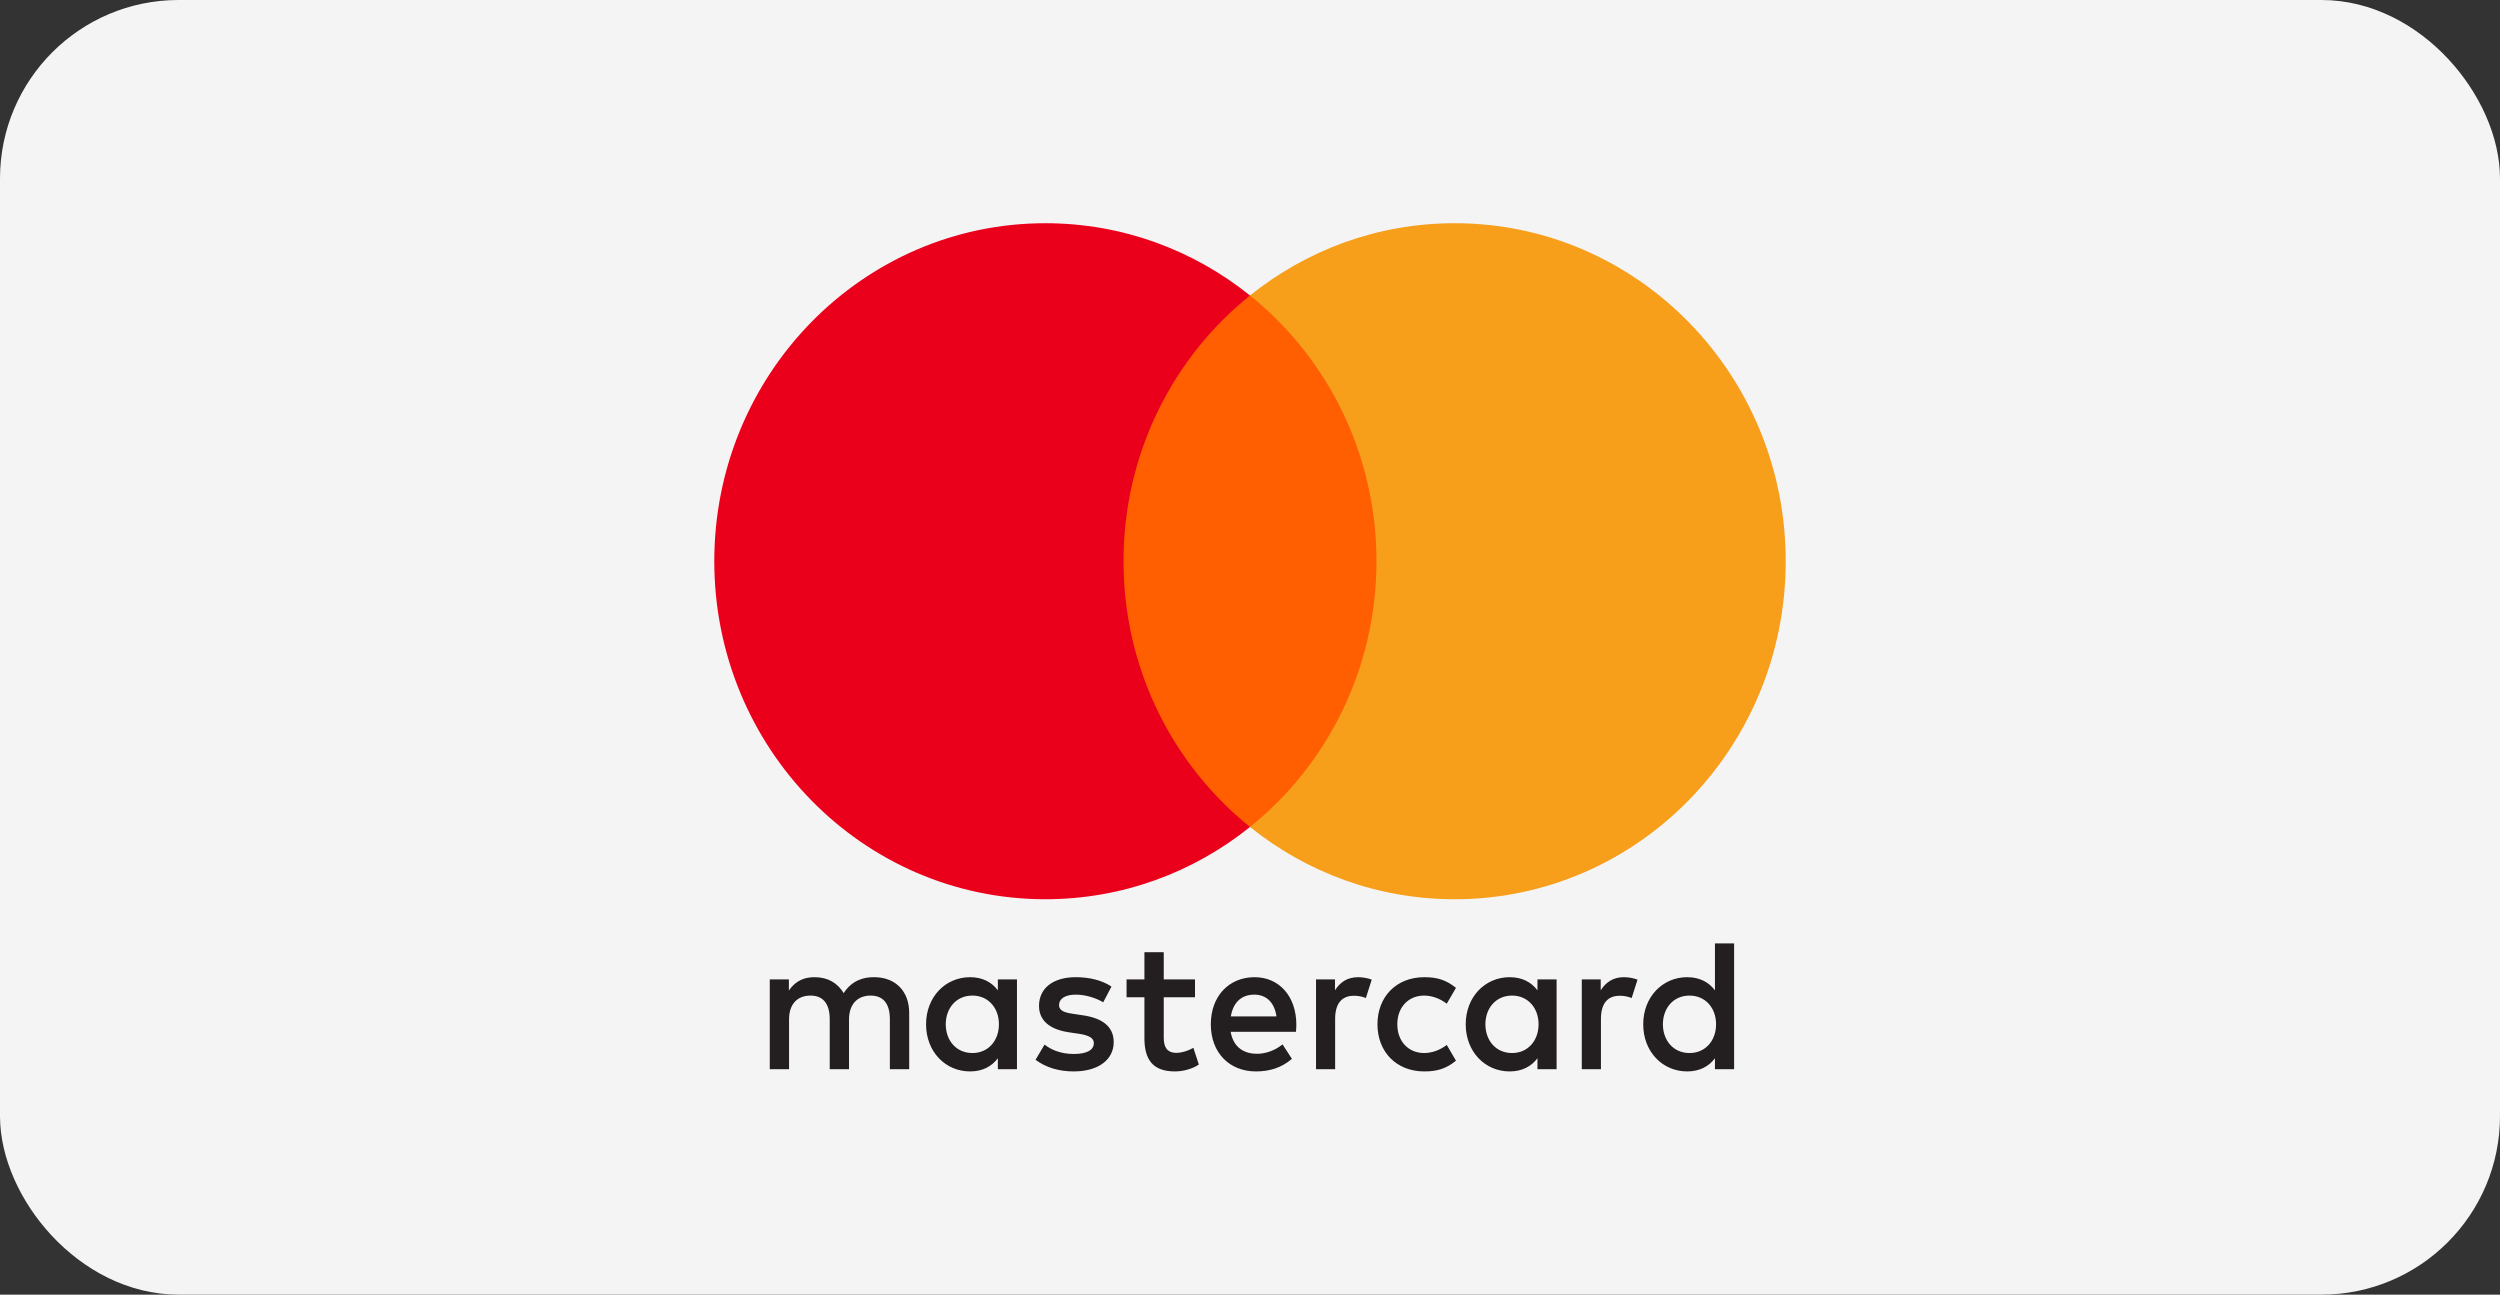
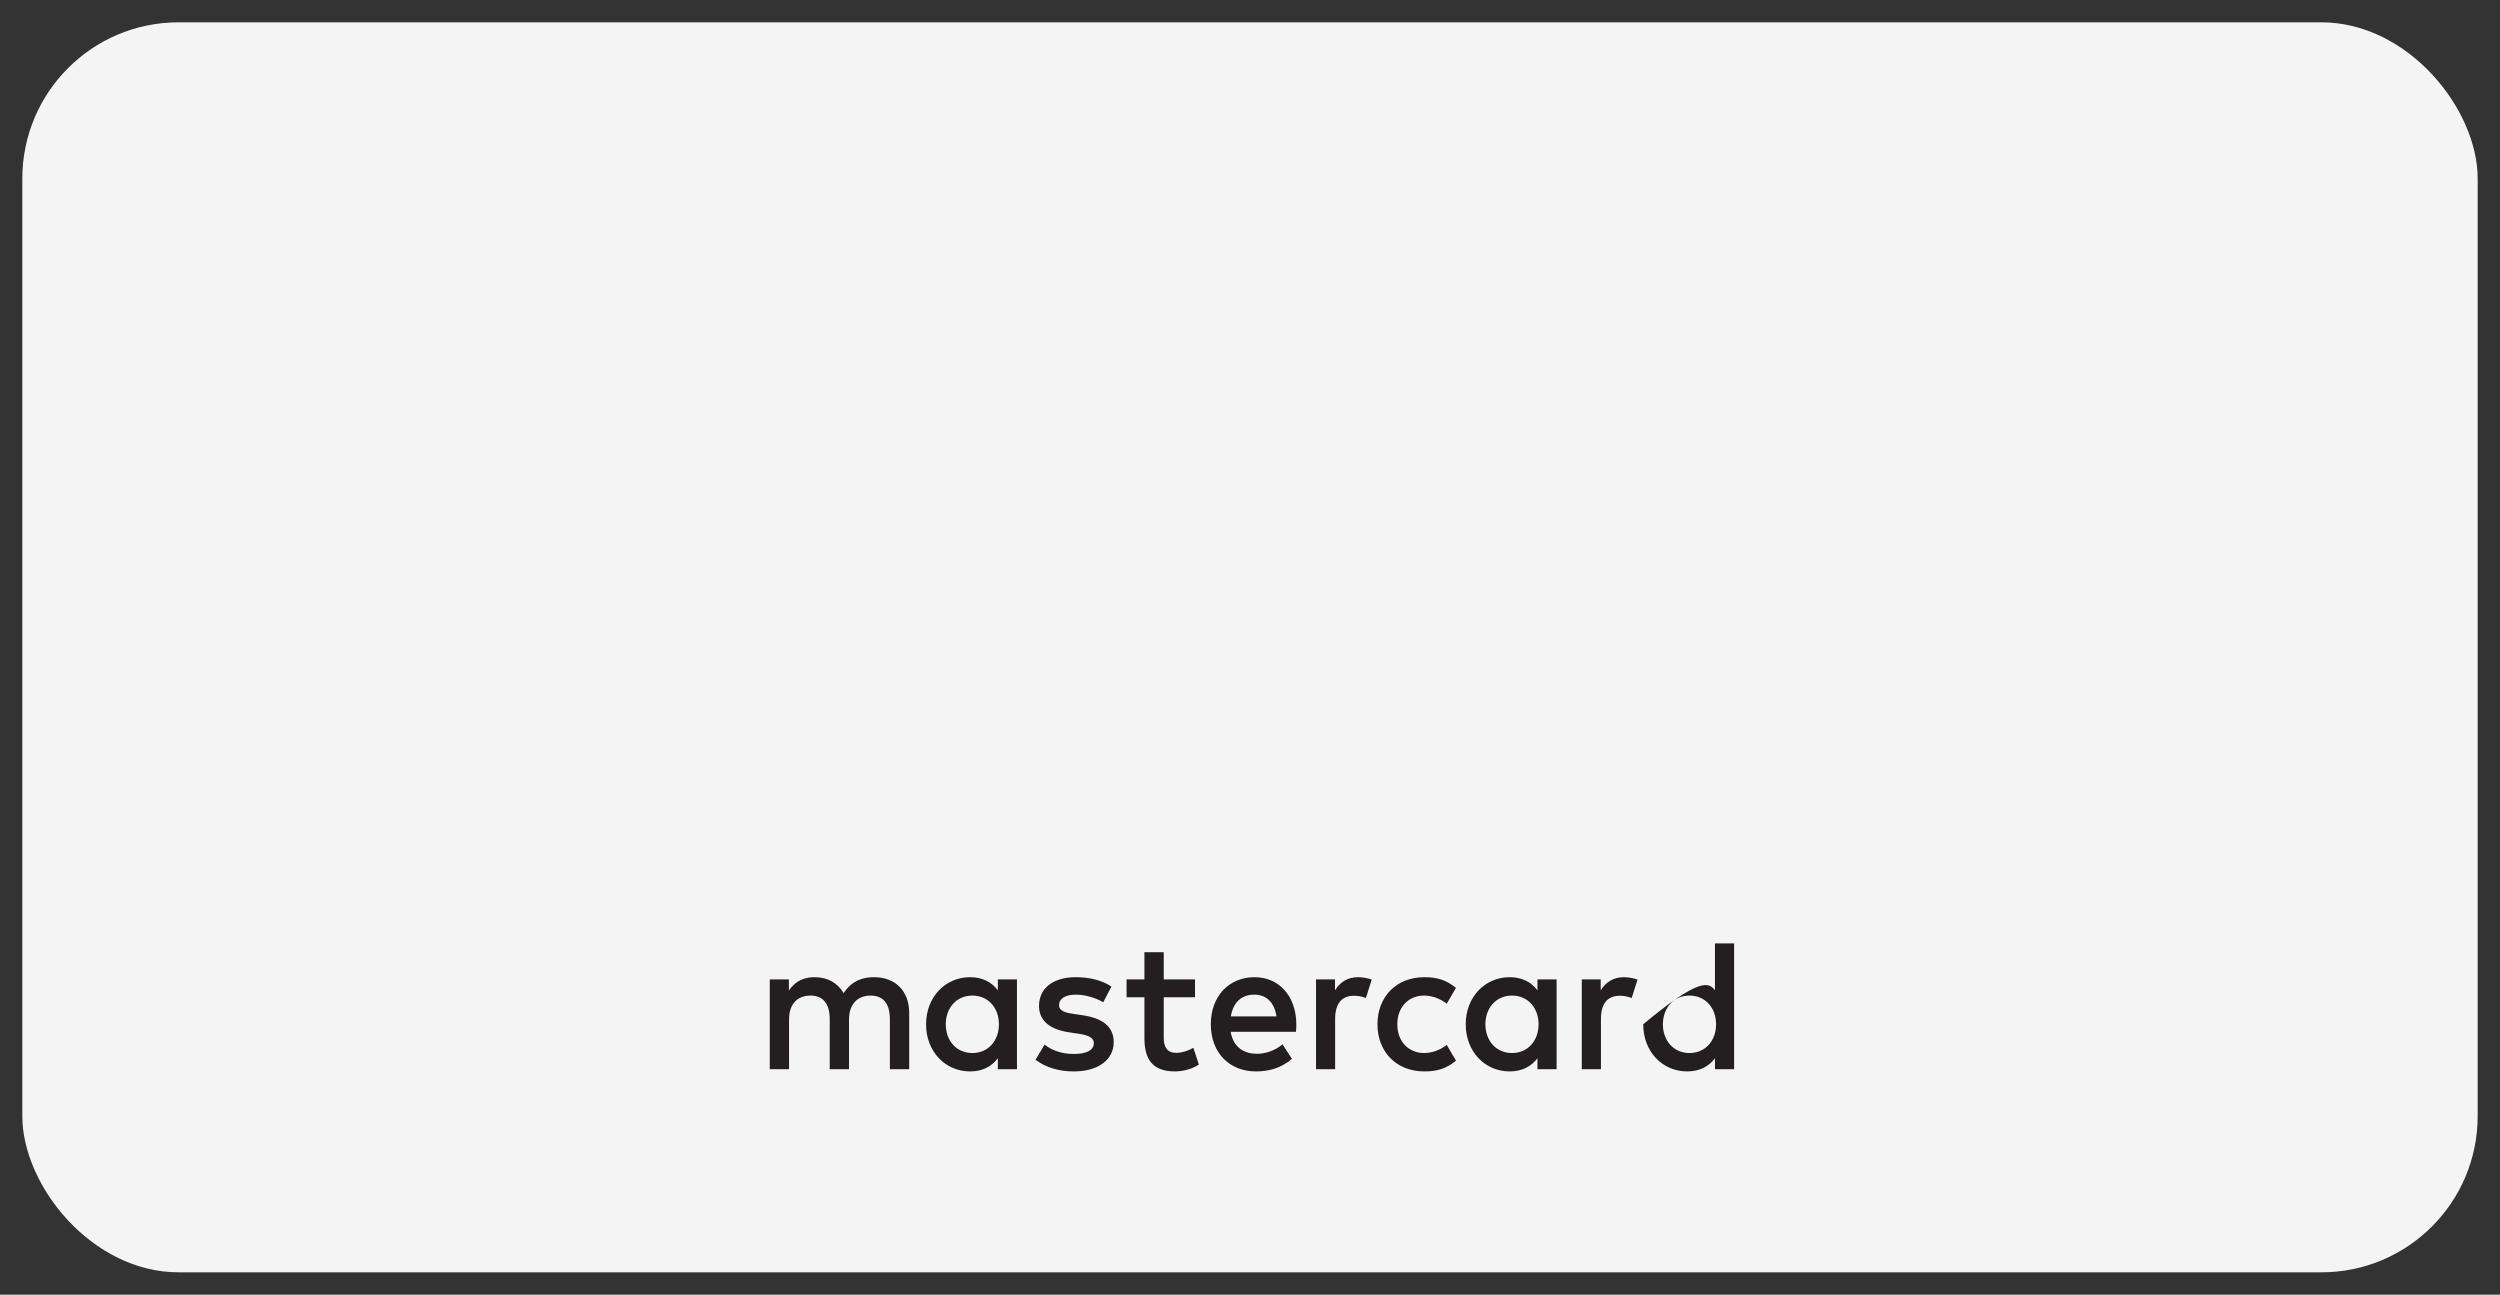
<svg xmlns="http://www.w3.org/2000/svg" width="56" height="29" viewBox="0 0 56 29" fill="none">
  <rect x="0" y="0" width="56" height="29" fill="#333333" stroke="none" />
  <rect x="0.5" y="0.5" width="55" height="28" rx="3.5" fill="#F4F4F5" />
-   <rect x="0.5" y="0.5" width="55" height="28" rx="3.5" stroke="#F4F4F5" />
-   <path fill-rule="evenodd" clip-rule="evenodd" d="M22.78 21.939V22.944V23.95H22.352V23.705C22.216 23.886 22.01 24 21.73 24C21.177 24 20.744 23.559 20.744 22.944C20.744 22.331 21.177 21.889 21.73 21.889C22.01 21.889 22.216 22.002 22.352 22.183V21.939H22.78ZM21.783 22.301C21.412 22.301 21.185 22.591 21.185 22.944C21.185 23.298 21.412 23.588 21.783 23.588C22.137 23.588 22.376 23.31 22.376 22.944C22.376 22.578 22.137 22.301 21.783 22.301ZM37.249 22.944C37.249 22.591 37.476 22.301 37.846 22.301C38.201 22.301 38.44 22.578 38.44 22.944C38.44 23.31 38.201 23.588 37.846 23.588C37.476 23.588 37.249 23.298 37.249 22.944ZM38.844 21.132V22.944V23.95H38.415V23.705C38.279 23.886 38.073 24 37.793 24C37.241 24 36.808 23.559 36.808 22.944C36.808 22.331 37.241 21.889 37.793 21.889C38.073 21.889 38.279 22.002 38.415 22.183V21.132H38.844ZM28.095 22.28C28.37 22.28 28.548 22.457 28.593 22.768H27.571C27.617 22.477 27.79 22.28 28.095 22.28ZM27.122 22.944C27.122 22.318 27.526 21.889 28.103 21.889C28.655 21.889 29.034 22.318 29.038 22.944C29.038 23.003 29.034 23.058 29.03 23.112H27.567C27.629 23.474 27.881 23.605 28.156 23.605C28.354 23.605 28.564 23.529 28.729 23.394L28.939 23.718C28.7 23.924 28.428 24 28.132 24C27.542 24 27.122 23.584 27.122 22.944ZM33.273 22.944C33.273 22.591 33.5 22.301 33.871 22.301C34.225 22.301 34.464 22.578 34.464 22.944C34.464 23.31 34.225 23.588 33.871 23.588C33.5 23.588 33.273 23.298 33.273 22.944ZM34.868 21.939V22.944V23.95H34.439V23.705C34.303 23.886 34.097 24 33.817 24C33.265 24 32.832 23.559 32.832 22.944C32.832 22.331 33.265 21.889 33.817 21.889C34.097 21.889 34.303 22.002 34.439 22.183V21.939H34.868ZM30.855 22.944C30.855 23.554 31.271 24 31.906 24C32.202 24 32.4 23.933 32.614 23.76L32.408 23.407C32.248 23.525 32.079 23.588 31.893 23.588C31.551 23.584 31.3 23.331 31.3 22.944C31.3 22.557 31.551 22.305 31.893 22.301C32.079 22.301 32.248 22.364 32.408 22.482L32.614 22.128C32.4 21.956 32.202 21.889 31.906 21.889C31.271 21.889 30.855 22.334 30.855 22.944ZM35.856 22.183C35.968 22.007 36.129 21.889 36.376 21.889C36.462 21.889 36.586 21.906 36.681 21.944L36.549 22.356C36.458 22.318 36.367 22.305 36.281 22.305C36.001 22.305 35.861 22.49 35.861 22.823V23.95H35.432V21.939H35.856V22.183ZM24.897 22.099C24.691 21.96 24.407 21.889 24.094 21.889C23.595 21.889 23.274 22.133 23.274 22.532C23.274 22.86 23.513 23.062 23.954 23.125L24.156 23.155C24.391 23.188 24.502 23.252 24.502 23.365C24.502 23.521 24.345 23.609 24.053 23.609C23.756 23.609 23.542 23.512 23.398 23.399L23.196 23.739C23.431 23.916 23.727 24 24.049 24C24.617 24 24.947 23.727 24.947 23.344C24.947 22.991 24.688 22.806 24.259 22.743L24.057 22.713C23.872 22.688 23.723 22.65 23.723 22.515C23.723 22.368 23.863 22.28 24.098 22.28C24.349 22.28 24.593 22.377 24.712 22.452L24.897 22.099ZM29.904 22.183C30.014 22.007 30.175 21.889 30.422 21.889C30.509 21.889 30.633 21.906 30.727 21.944L30.595 22.356C30.505 22.318 30.414 22.305 30.327 22.305C30.047 22.305 29.907 22.49 29.907 22.823V23.95H29.479V21.939H29.904V22.183ZM26.768 21.939H26.068V21.329H25.635V21.939H25.235V22.339H25.635V23.256C25.635 23.722 25.812 24 26.319 24C26.504 24 26.718 23.941 26.854 23.845L26.731 23.47C26.603 23.546 26.463 23.584 26.352 23.584C26.137 23.584 26.068 23.449 26.068 23.247V22.339H26.768V21.939ZM20.366 22.688V23.95H19.933V22.831C19.933 22.49 19.793 22.301 19.5 22.301C19.216 22.301 19.018 22.486 19.018 22.835V23.95H18.586V22.831C18.586 22.49 18.442 22.301 18.157 22.301C17.864 22.301 17.675 22.486 17.675 22.835V23.95H17.243V21.939H17.671V22.187C17.832 21.952 18.038 21.889 18.248 21.889C18.549 21.889 18.763 22.023 18.899 22.246C19.08 21.964 19.34 21.884 19.591 21.889C20.069 21.893 20.366 22.213 20.366 22.688Z" fill="#231F20" />
-   <path d="M31.245 18.524H24.755V6.619H31.245V18.524Z" fill="#FF5F00" />
-   <path d="M25.167 12.571C25.167 10.156 26.275 8.005 28 6.619C26.738 5.605 25.146 5 23.416 5C19.32 5 16 8.39 16 12.571C16 16.753 19.32 20.143 23.416 20.143C25.146 20.143 26.738 19.538 28 18.524C26.275 17.137 25.167 14.986 25.167 12.571Z" fill="#EB001B" />
-   <path d="M40 12.571C40 16.753 36.68 20.143 32.584 20.143C30.854 20.143 29.262 19.538 28 18.524C29.725 17.137 30.833 14.986 30.833 12.571C30.833 10.156 29.725 8.005 28 6.619C29.262 5.605 30.854 5 32.584 5C36.68 5 40 8.39 40 12.571Z" fill="#F79E1B" />
+   <path fill-rule="evenodd" clip-rule="evenodd" d="M22.78 21.939V22.944V23.95H22.352V23.705C22.216 23.886 22.01 24 21.73 24C21.177 24 20.744 23.559 20.744 22.944C20.744 22.331 21.177 21.889 21.73 21.889C22.01 21.889 22.216 22.002 22.352 22.183V21.939H22.78ZM21.783 22.301C21.412 22.301 21.185 22.591 21.185 22.944C21.185 23.298 21.412 23.588 21.783 23.588C22.137 23.588 22.376 23.31 22.376 22.944C22.376 22.578 22.137 22.301 21.783 22.301ZM37.249 22.944C37.249 22.591 37.476 22.301 37.846 22.301C38.201 22.301 38.44 22.578 38.44 22.944C38.44 23.31 38.201 23.588 37.846 23.588C37.476 23.588 37.249 23.298 37.249 22.944ZM38.844 21.132V22.944V23.95H38.415V23.705C38.279 23.886 38.073 24 37.793 24C37.241 24 36.808 23.559 36.808 22.944C38.073 21.889 38.279 22.002 38.415 22.183V21.132H38.844ZM28.095 22.28C28.37 22.28 28.548 22.457 28.593 22.768H27.571C27.617 22.477 27.79 22.28 28.095 22.28ZM27.122 22.944C27.122 22.318 27.526 21.889 28.103 21.889C28.655 21.889 29.034 22.318 29.038 22.944C29.038 23.003 29.034 23.058 29.03 23.112H27.567C27.629 23.474 27.881 23.605 28.156 23.605C28.354 23.605 28.564 23.529 28.729 23.394L28.939 23.718C28.7 23.924 28.428 24 28.132 24C27.542 24 27.122 23.584 27.122 22.944ZM33.273 22.944C33.273 22.591 33.5 22.301 33.871 22.301C34.225 22.301 34.464 22.578 34.464 22.944C34.464 23.31 34.225 23.588 33.871 23.588C33.5 23.588 33.273 23.298 33.273 22.944ZM34.868 21.939V22.944V23.95H34.439V23.705C34.303 23.886 34.097 24 33.817 24C33.265 24 32.832 23.559 32.832 22.944C32.832 22.331 33.265 21.889 33.817 21.889C34.097 21.889 34.303 22.002 34.439 22.183V21.939H34.868ZM30.855 22.944C30.855 23.554 31.271 24 31.906 24C32.202 24 32.4 23.933 32.614 23.76L32.408 23.407C32.248 23.525 32.079 23.588 31.893 23.588C31.551 23.584 31.3 23.331 31.3 22.944C31.3 22.557 31.551 22.305 31.893 22.301C32.079 22.301 32.248 22.364 32.408 22.482L32.614 22.128C32.4 21.956 32.202 21.889 31.906 21.889C31.271 21.889 30.855 22.334 30.855 22.944ZM35.856 22.183C35.968 22.007 36.129 21.889 36.376 21.889C36.462 21.889 36.586 21.906 36.681 21.944L36.549 22.356C36.458 22.318 36.367 22.305 36.281 22.305C36.001 22.305 35.861 22.49 35.861 22.823V23.95H35.432V21.939H35.856V22.183ZM24.897 22.099C24.691 21.96 24.407 21.889 24.094 21.889C23.595 21.889 23.274 22.133 23.274 22.532C23.274 22.86 23.513 23.062 23.954 23.125L24.156 23.155C24.391 23.188 24.502 23.252 24.502 23.365C24.502 23.521 24.345 23.609 24.053 23.609C23.756 23.609 23.542 23.512 23.398 23.399L23.196 23.739C23.431 23.916 23.727 24 24.049 24C24.617 24 24.947 23.727 24.947 23.344C24.947 22.991 24.688 22.806 24.259 22.743L24.057 22.713C23.872 22.688 23.723 22.65 23.723 22.515C23.723 22.368 23.863 22.28 24.098 22.28C24.349 22.28 24.593 22.377 24.712 22.452L24.897 22.099ZM29.904 22.183C30.014 22.007 30.175 21.889 30.422 21.889C30.509 21.889 30.633 21.906 30.727 21.944L30.595 22.356C30.505 22.318 30.414 22.305 30.327 22.305C30.047 22.305 29.907 22.49 29.907 22.823V23.95H29.479V21.939H29.904V22.183ZM26.768 21.939H26.068V21.329H25.635V21.939H25.235V22.339H25.635V23.256C25.635 23.722 25.812 24 26.319 24C26.504 24 26.718 23.941 26.854 23.845L26.731 23.47C26.603 23.546 26.463 23.584 26.352 23.584C26.137 23.584 26.068 23.449 26.068 23.247V22.339H26.768V21.939ZM20.366 22.688V23.95H19.933V22.831C19.933 22.49 19.793 22.301 19.5 22.301C19.216 22.301 19.018 22.486 19.018 22.835V23.95H18.586V22.831C18.586 22.49 18.442 22.301 18.157 22.301C17.864 22.301 17.675 22.486 17.675 22.835V23.95H17.243V21.939H17.671V22.187C17.832 21.952 18.038 21.889 18.248 21.889C18.549 21.889 18.763 22.023 18.899 22.246C19.08 21.964 19.34 21.884 19.591 21.889C20.069 21.893 20.366 22.213 20.366 22.688Z" fill="#231F20" />
</svg>